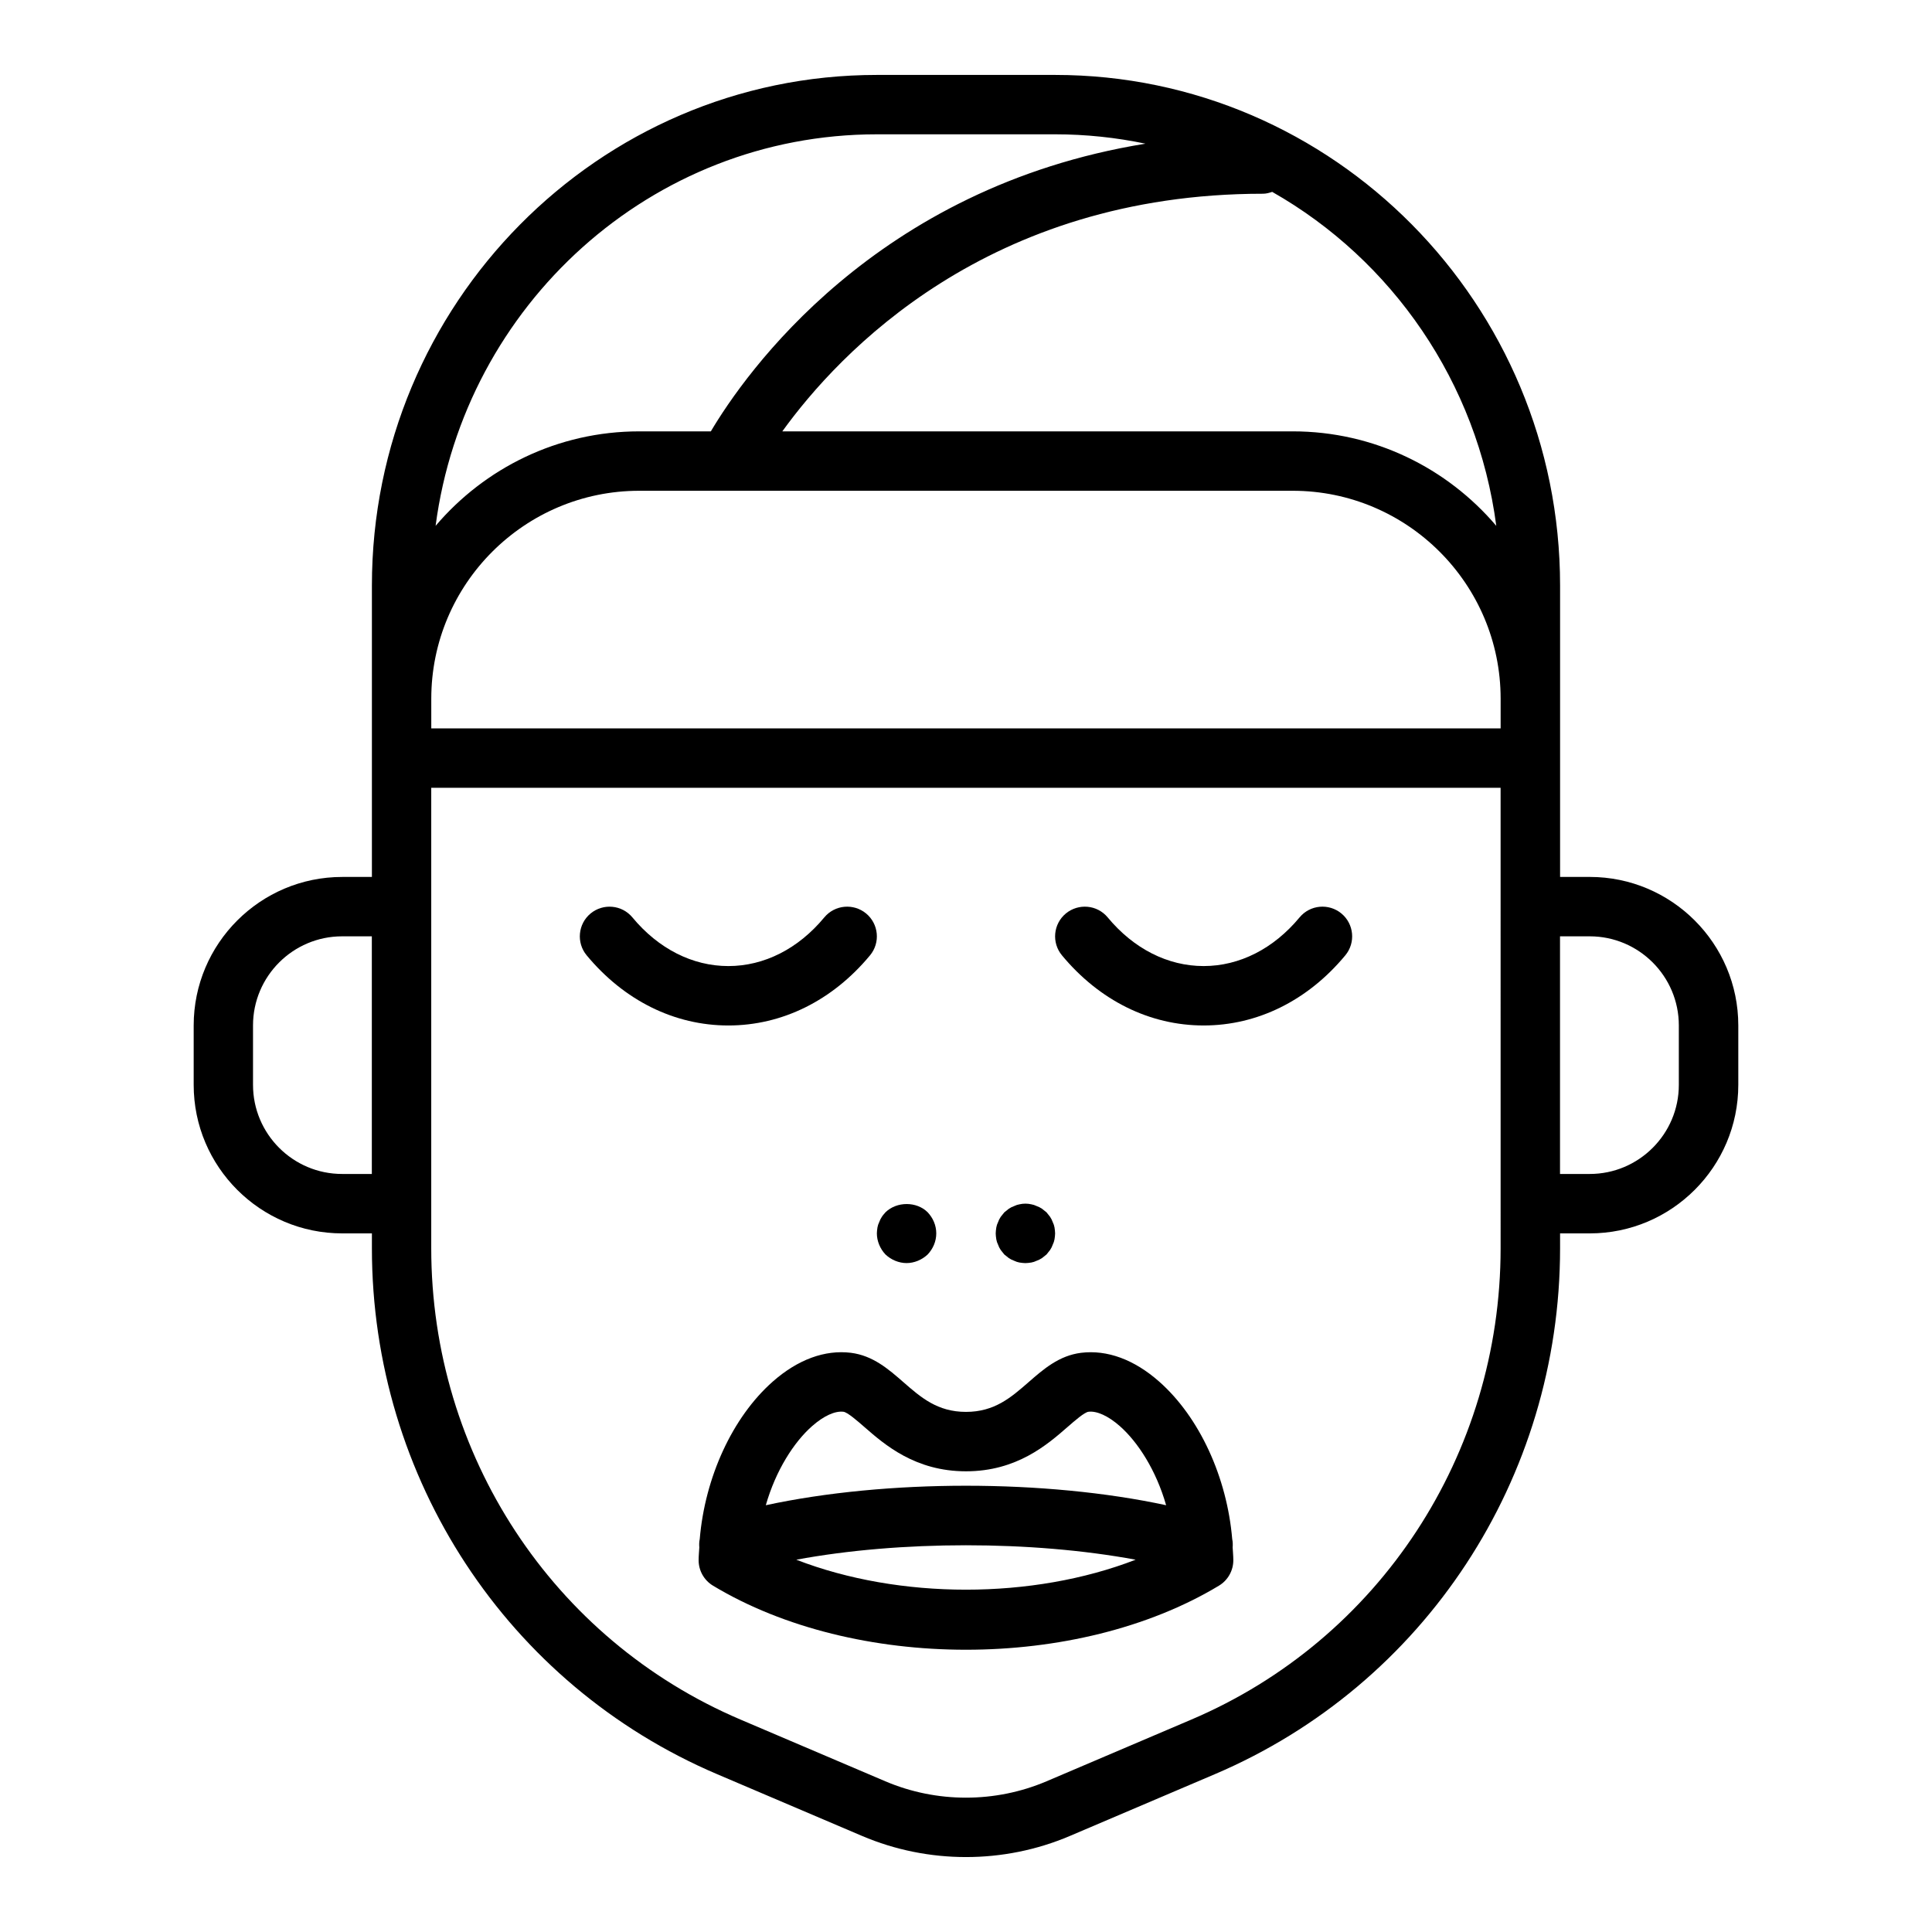
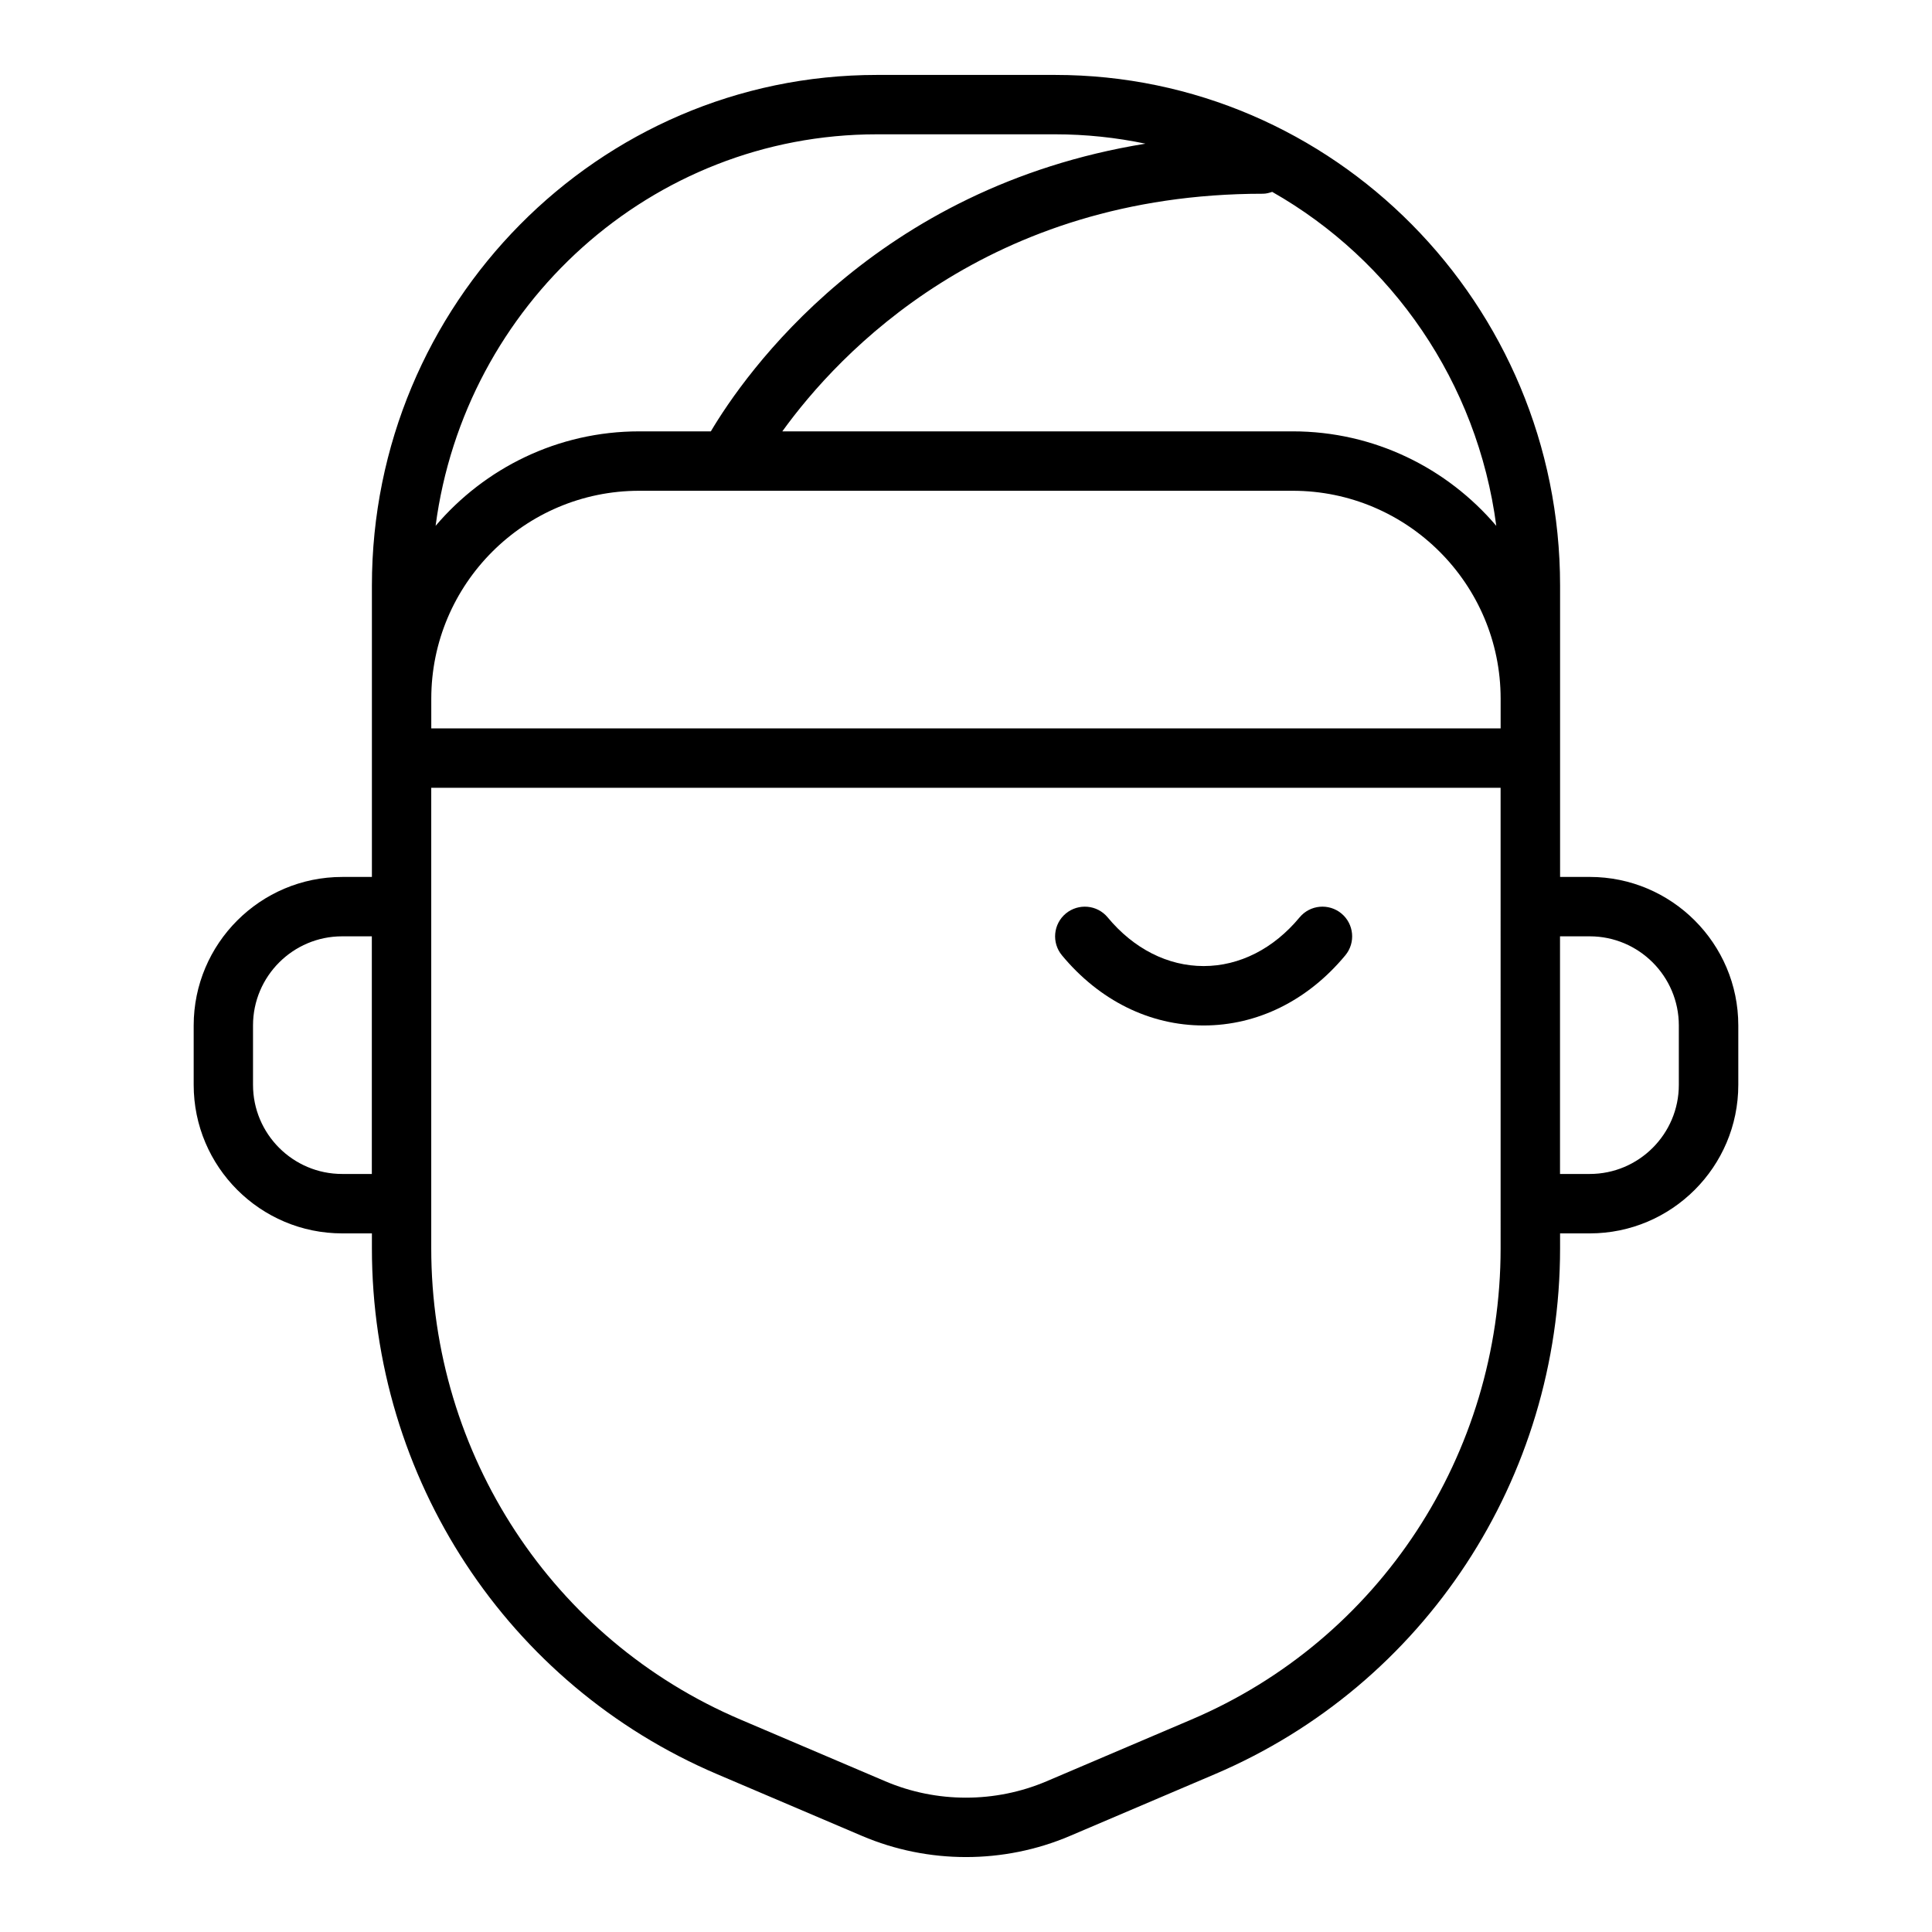
<svg xmlns="http://www.w3.org/2000/svg" fill="#000000" width="800px" height="800px" version="1.1" viewBox="144 144 512 512">
  <g>
    <path d="m565.31 376.4h-7.871v-77.223c-0.004-74.617-60.035-135.32-133.83-135.32h-47.23c-73.793 0-133.82 60.703-133.82 135.32v77.223h-7.871c-21.703 0-39.359 17.66-39.359 39.359v15.742c0 21.703 17.66 39.359 39.359 39.359h7.871v3.938c0 60.992 35.918 115.7 91.496 139.38l38.418 16.371c8.75 3.727 18.137 5.59 27.527 5.59s18.777-1.863 27.523-5.59l38.418-16.371c55.582-23.68 91.496-78.387 91.496-139.38v-3.938h7.871c21.703 0 39.359-17.66 39.359-39.359v-15.742c0.004-21.703-17.656-39.363-39.355-39.363zm-251.91-102.34h173.18c30.387 0 55.105 24.719 55.105 55.105v7.871h-283.39v-7.871c0-30.387 24.719-55.105 55.105-55.105zm227.13 9.293c-13.004-15.293-32.348-25.039-53.949-25.039l-135.26 0.004c15.027-20.824 54.438-62.977 127.39-62.977 0.863 0 1.656-0.234 2.434-0.492 31.746 18.027 54.387 50.461 59.387 88.504zm-164.16-103.76h47.23c8.207 0 16.219 0.863 23.961 2.484-71.707 11.59-106.17 61.051-115.18 76.238h-18.992c-21.598 0-40.941 9.746-53.949 25.039 7.684-58.469 57.125-103.76 116.93-103.76zm-141.7 275.52c-13.023 0-23.617-10.594-23.617-23.617v-15.742c0-13.023 10.594-23.617 23.617-23.617h7.871v62.977zm307.01 19.68c0 54.668-32.156 103.7-81.926 124.9l-38.418 16.371c-13.57 5.781-29.137 5.781-42.703 0l-38.418-16.371c-49.77-21.203-81.93-70.23-81.93-124.9v-122.02h283.39zm47.23-43.297c0 13.023-10.594 23.617-23.617 23.617h-7.871v-62.977h7.871c13.023 0 23.617 10.594 23.617 23.617z" />
-     <path d="m374.57 397.17c2.773-3.344 2.309-8.309-1.039-11.086-3.34-2.762-8.309-2.312-11.086 1.039-6.887 8.312-15.922 12.895-25.422 12.895s-18.535-4.582-25.426-12.895c-2.777-3.352-7.746-3.793-11.086-1.039-3.348 2.773-3.812 7.742-1.039 11.086 9.941 11.988 23.277 18.594 37.551 18.594 14.27 0 27.609-6.606 37.547-18.594z" />
    <path d="m488.4 387.12c-6.894 8.312-15.926 12.895-25.426 12.895s-18.535-4.582-25.426-12.895c-2.773-3.352-7.738-3.793-11.086-1.039-3.348 2.773-3.812 7.742-1.039 11.086 9.938 11.988 23.277 18.594 37.551 18.594 14.273 0 27.609-6.606 37.551-18.594 2.773-3.344 2.309-8.309-1.039-11.086-3.34-2.762-8.309-2.312-11.086 1.039z" />
-     <path d="m408.5 473.86c0.156 0.473 0.395 0.945 0.711 1.418 0.316 0.391 0.629 0.785 0.945 1.18 0.391 0.316 0.785 0.629 1.18 0.941 0.473 0.316 0.945 0.555 1.414 0.711 0.473 0.234 0.945 0.391 1.418 0.473 0.551 0.078 1.105 0.156 1.578 0.156 0.473 0 1.023-0.082 1.57-0.156 0.473-0.082 0.945-0.238 1.418-0.473 0.473-0.156 0.945-0.395 1.418-0.711 0.391-0.312 0.785-0.625 1.18-0.941 0.316-0.395 0.629-0.789 0.941-1.18 0.316-0.473 0.555-0.945 0.711-1.418 0.234-0.473 0.391-0.945 0.473-1.418 0.082-0.551 0.16-1.102 0.16-1.574 0-0.473-0.082-1.027-0.156-1.574-0.082-0.473-0.238-0.945-0.473-1.418-0.156-0.469-0.395-0.941-0.711-1.414-0.312-0.395-0.625-0.789-0.941-1.18-0.395-0.316-0.789-0.629-1.18-0.945-0.473-0.316-0.945-0.555-1.418-0.711-0.473-0.234-0.945-0.391-1.418-0.469-1.023-0.238-2.125-0.238-3.148 0-0.473 0.078-0.945 0.234-1.418 0.469-0.469 0.156-0.941 0.395-1.414 0.711-0.395 0.316-0.789 0.629-1.18 0.945-0.316 0.391-0.633 0.781-0.949 1.18-0.316 0.473-0.555 0.945-0.711 1.414-0.234 0.473-0.391 0.945-0.469 1.418-0.078 0.547-0.156 1.102-0.156 1.574 0 0.473 0.078 1.023 0.156 1.57 0.078 0.477 0.234 0.949 0.469 1.422z" />
-     <path d="m384.25 478.73c2.043 0 4.094-0.867 5.59-2.281 1.414-1.496 2.281-3.465 2.281-5.59s-0.867-4.094-2.281-5.59c-2.914-2.914-8.188-2.914-11.176 0-0.316 0.395-0.715 0.785-0.949 1.184-0.316 0.473-0.555 0.945-0.711 1.414-0.234 0.473-0.391 0.945-0.469 1.418-0.078 0.547-0.156 1.102-0.156 1.574 0 2.043 0.863 4.094 2.281 5.59 1.496 1.414 3.543 2.281 5.59 2.281z" />
-     <path d="m470.55 551.88c-1.383-16.348-8.645-32.293-19.363-41.75-6.633-5.852-13.785-8.465-20.688-7.621-5.844 0.734-9.961 4.324-13.938 7.797-4.629 4.039-9.008 7.859-16.566 7.859-7.562 0-11.938-3.82-16.57-7.863-3.977-3.473-8.094-7.062-13.938-7.797-6.887-0.84-14.047 1.773-20.688 7.621-10.719 9.457-17.98 25.402-19.363 41.75-0.16 0.723-0.168 1.449-0.113 2.211-0.062 1.133-0.18 2.262-0.18 3.391 0 2.762 1.445 5.32 3.812 6.742 18.793 11.32 42.918 16.977 67.039 16.977s48.242-5.656 67.035-16.977c2.367-1.422 3.812-3.984 3.812-6.742 0-1.129-0.117-2.254-0.176-3.387 0.055-0.762 0.043-1.488-0.117-2.211zm-111.34-29.941c3.059-2.703 6.07-4.078 8.309-3.809 1.074 0.133 3.66 2.391 5.547 4.035 5.359 4.676 13.461 11.746 26.926 11.746s21.562-7.07 26.922-11.746c1.887-1.645 4.473-3.902 5.547-4.035 2.219-0.27 5.246 1.105 8.309 3.809 4.801 4.234 9.621 11.707 12.266 20.961-31.98-6.887-74.105-6.887-106.09 0 2.644-9.254 7.465-16.73 12.262-20.961zm-4.188 35.398c27.488-5.102 62.445-5.102 89.934 0-27.34 10.59-62.59 10.59-89.934 0z" />
  </g>
</svg>